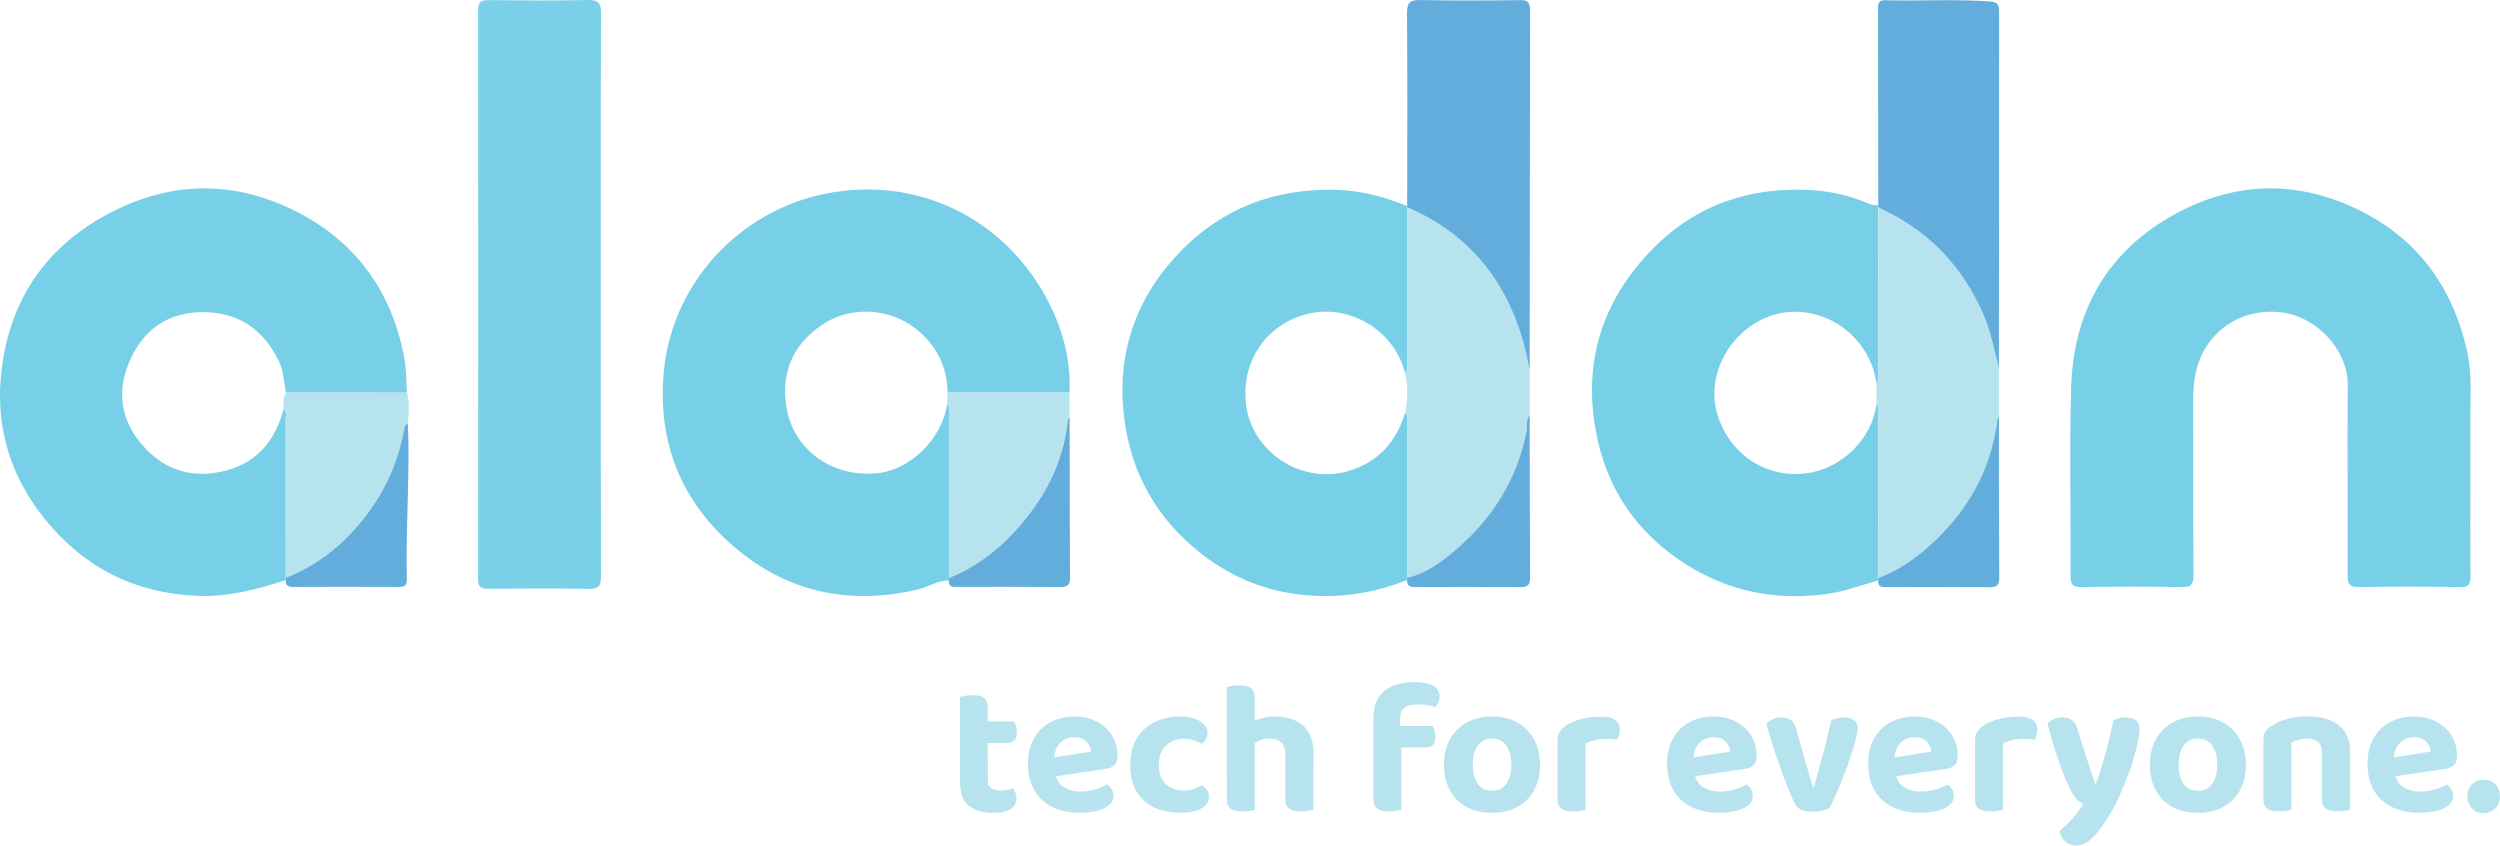
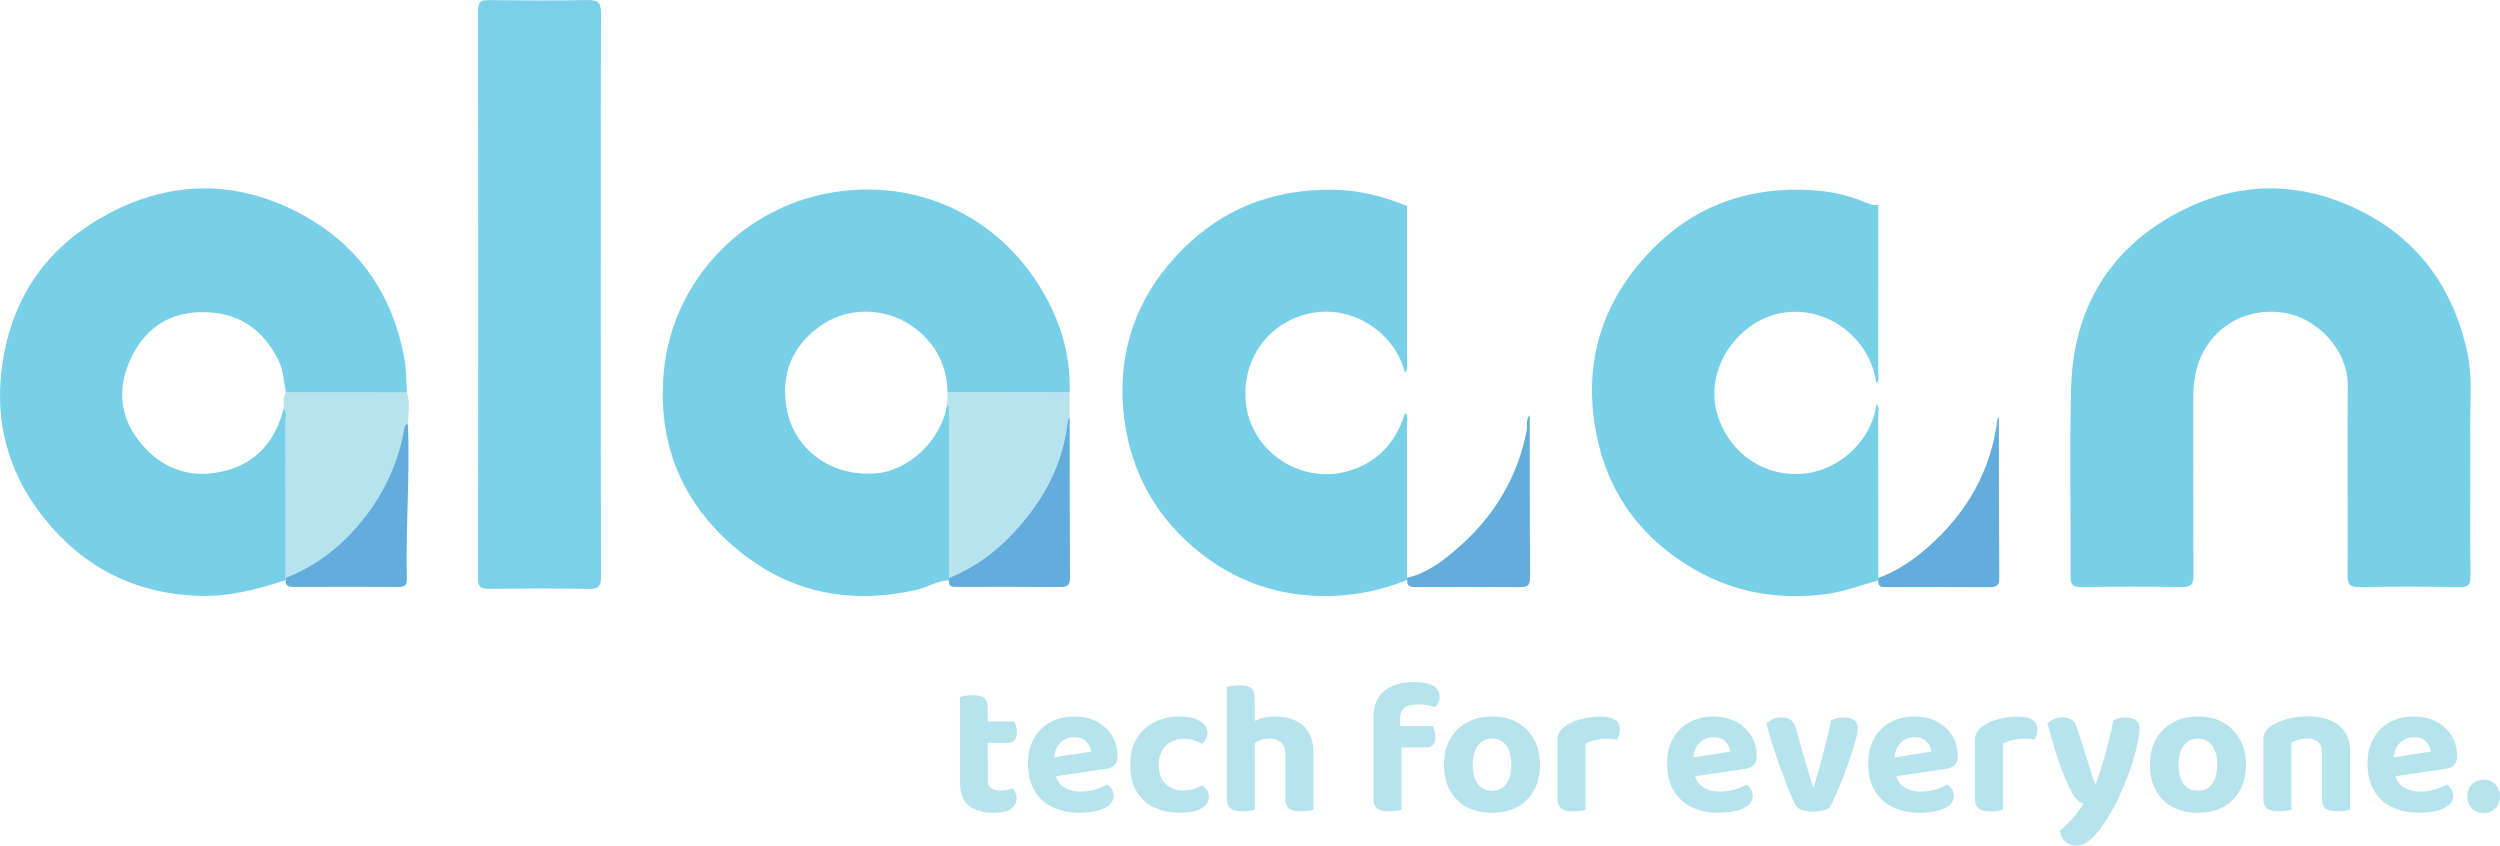
<svg xmlns="http://www.w3.org/2000/svg" id="Layer_2" viewBox="0 0 559.11 189.12">
  <defs>
    <style>.cls-1{fill:#b6e3ed}.cls-2{fill:#62addc}</style>
  </defs>
  <g id="Layer_1-2" data-name="Layer_1">
    <path fill="#78d0e8" d="M552.47 106.39c0 7.48-.05 14.97.04 22.45.02 1.77-.35 2.49-2.32 2.46-7.49-.11-14.99-.15-22.48.01-2.36.05-2.7-.82-2.69-2.88.07-14.05-.08-28.11.04-42.16.07-8.1-7.03-15.6-15.13-16.44-9.99-1.04-17.4 5.63-18.94 13.91-.35 1.88-.49 3.77-.49 5.69.03 13.05-.02 26.11.06 39.16.01 1.98-.39 2.75-2.57 2.71-7.49-.13-14.98-.11-22.48-.01-1.83.02-2.45-.45-2.44-2.36.08-14.05-.26-28.11.12-42.16.48-17.46 8.33-30.98 23.86-39.22 12.71-6.75 26.06-7.26 39.33-1.14 13.96 6.44 22.17 17.52 25.41 32.36 1.16 5.3.63 10.75.67 16.14.03 3.82 0 7.65 0 11.47zm-340.24 23.43c-2.57-.03-4.69 1.5-7.12 2.06-15.36 3.53-29.19.57-41.15-9.78-11.91-10.3-16.97-23.63-15.49-39.12 1.96-20.43 18.08-37.22 38.86-40.13 19.46-2.73 37.13 6.6 46.4 23.26 3.7 6.65 5.79 13.92 5.47 21.69-9.1 0-18.2-.01-27.29-.02-.1-5.83-2.44-10.53-7.01-14.18-5.9-4.71-14.6-5.28-20.96-1.02-7.24 4.84-9.49 11.82-7.86 19.49 1.71 8.04 9.31 14.63 19.82 13.79 7.43-.6 14.72-7.47 15.93-15.51.72.78.41 1.74.41 2.62.02 12.1.02 24.2.02 36.31l-.03.56zm-148.32-.08c-6.4 2.09-12.83 3.79-19.7 3.52-14.06-.56-25.42-6.32-34.2-17.19C2.65 106.96-.79 96.36.15 84.81 1.51 68.21 9.56 55.5 24.5 47.66c13.9-7.29 28.19-7.37 42.05-.21 13.31 6.87 21.27 18.08 23.92 32.95.44 2.48.34 4.96.55 7.43-9.03 0-18.05-.02-27.08-.02-.49-2.42-.52-4.96-1.66-7.23-3.5-7.04-9.11-10.83-17.07-10.77-7.96.06-13.39 4.19-16.36 11.28-2.87 6.86-1.68 13.36 3.4 18.91 5.01 5.48 11.35 7.09 18.36 5.22 7.06-1.88 11.08-6.94 12.84-13.89.76.76.43 1.73.44 2.6.02 11.77.01 23.54.01 35.31v.5zm356.15.06c-3.74 1.04-7.35 2.45-11.25 3-10.65 1.5-20.7-.15-30.01-5.54-11.18-6.48-18.6-16.07-21.44-28.62-3.73-16.48.44-31.09 12.43-43.15 9.7-9.76 21.71-13.78 35.32-12.97 4.21.25 8.38 1.15 12.31 2.82.86.36 1.69.69 2.64.49 0 .18.01.35.02.53 0 12.27 0 24.54-.02 36.81 0 .88.31 1.84-.41 2.62-1.15-9.15-9.46-16.59-19.21-16.03-10.89.63-19.36 12.07-16.46 22.58 2.26 8.17 9.88 14.68 19.86 13.53 7.81-.9 14.89-7.61 15.81-15.53.72.78.41 1.74.41 2.62.02 12.1.02 24.21.02 36.31 0 .18-.02.36-.02.55zm-105.38-.08c-6.64 2.66-13.49 3.87-20.67 3.53-9.52-.46-17.97-3.63-25.44-9.49-9.83-7.71-15.59-17.92-17.14-30.15-1.64-12.91 1.66-24.77 10.22-34.79 9.77-11.44 22.35-16.81 37.38-16.36 5.44.16 10.64 1.59 15.68 3.62-.02.08-.03.17-.03.26 0 11.54.01 23.09 0 34.63 0 .79.28 1.68-.48 2.34-2.39-9.31-12.16-15.26-21.37-13.2-9.41 2.11-15.25 10.48-14.18 20.15 1.17 10.65 12.18 18.14 22.8 15.11 6.68-1.9 10.79-6.49 12.8-13.05.74.77.42 1.73.42 2.61.02 11.43.01 22.86 0 34.29v.5z" />
    <path fill="#79d0e8" d="M134.36 65.82c0 21.03-.03 42.05.05 63.08 0 2.17-.52 2.84-2.76 2.8-7.49-.14-14.98-.1-22.46-.02-1.71.02-2.27-.44-2.27-2.22.05-42.38.05-84.77 0-127.15 0-2 .74-2.3 2.47-2.28 7.32.08 14.65.13 21.96-.02 2.37-.05 3.08.54 3.07 2.99-.1 20.94-.06 41.88-.06 62.83z" />
-     <path d="M314.68 129.22c0-11.43.01-22.86 0-34.29 0-.87.32-1.84-.42-2.61.58-3.01.68-6.02-.05-9.02.76-.66.47-1.54.48-2.34.01-11.54 0-23.09 0-34.63 13.54 5.78 21.93 16.03 25.97 30 .61 2.11.98 4.28 1.46 6.43v10.08c-.94 1.04-.45 2.38-.69 3.57-2.1 10.58-7.43 19.25-15.5 26.25-3.3 2.86-6.81 5.55-11.24 6.56zm104.97-43.44c.72-.78.41-1.74.41-2.62.02-12.27.01-24.54.02-36.81.81.42 1.63.83 2.44 1.25 9.69 4.94 16.53 12.52 20.93 22.42 1.76 3.95 2.5 8.15 3.59 12.27v11.04c-.11.12-.29.24-.31.37-1.42 11.6-6.86 21.04-15.57 28.68-3.3 2.9-6.9 5.36-11.08 6.87 0-12.1 0-24.21-.02-36.31 0-.88.31-1.84-.41-2.62v-4.55z" class="cls-1" />
-     <path d="M342.11 82.77c-.48-2.14-.86-4.32-1.46-6.43-4.03-13.98-12.42-24.22-25.97-30 0-.09.01-.18.03-.26 0-14.37.08-28.73-.04-43.1-.02-2.48.72-3.02 3.07-2.97 7.4.15 14.8.11 22.2.02 1.76-.02 2.25.54 2.25 2.27-.06 26.83-.06 53.65-.08 80.48zm104.93-.48c-1.08-4.12-1.83-8.32-3.59-12.27-4.4-9.9-11.24-17.48-20.93-22.42-.81-.42-1.63-.83-2.44-1.25 0-.18-.01-.35-.02-.53-.01-14.54-.02-29.08-.04-43.61 0-1.12-.11-2.21 1.57-2.16 7.81.21 15.62-.28 23.43.27 2.18.15 2.07 1.23 2.07 2.72-.02 15.95 0 31.9-.01 47.85 0 10.47-.03 20.93-.04 31.4z" class="cls-2" />
    <path d="M63.91 129.23c0-11.77 0-23.54-.01-35.31 0-.87.33-1.84-.44-2.6-.05-1.2-.18-2.42.48-3.53 9.02 0 18.05.02 27.08.02.73 2.33.31 4.69.2 7.04-.62.07-.74.48-.84 1.03-1.23 7.14-4.09 13.58-8.48 19.36-4.76 6.26-10.63 11.08-18 13.99zm148-41.46c9.1 0 18.2.01 27.29.02v5.55c-.14.2-.37.39-.4.61-.79 7.52-3.58 14.27-8.07 20.3-4.88 6.55-10.78 11.9-18.48 15.01 0-12.1 0-24.2-.02-36.31 0-.88.31-1.84-.41-2.62.02-.86.05-1.71.07-2.57z" class="cls-1" />
    <path d="M314.68 129.22c4.43-1.01 7.94-3.7 11.24-6.56 8.07-6.99 13.4-15.67 15.5-26.25.23-1.18-.26-2.53.69-3.57.02 12.12 0 24.24.08 36.36 0 1.65-.54 2.13-2.15 2.11-7.73-.07-15.46-.04-23.19-.02-1.15 0-2.24.05-2.16-1.58v-.5zm-250.77.01c7.37-2.91 13.24-7.73 18-13.99 4.39-5.77 7.24-12.21 8.48-19.36.09-.55.22-.96.84-1.03.48 11.55-.53 23.08-.24 34.63.03 1.25-.39 1.79-1.71 1.78-7.91-.04-15.81-.03-23.72 0-1.13 0-1.76-.31-1.64-1.54v-.5zm148.36.02c7.7-3.11 13.6-8.45 18.48-15.01 4.49-6.03 7.28-12.78 8.07-20.3.02-.21.26-.41.4-.61.02 11.95 0 23.91.08 35.86.01 1.68-.58 2.1-2.17 2.09-7.65-.07-15.29-.03-22.94-.03-1.01 0-2.13.15-1.95-1.44l.03-.56zm207.81 0c4.18-1.51 7.78-3.97 11.08-6.87 8.7-7.65 14.14-17.08 15.57-28.68.02-.14.2-.25.31-.37.02 11.97 0 23.93.08 35.9.01 1.68-.6 2.1-2.18 2.09-7.65-.06-15.31-.03-22.96-.03-1.05 0-2.1.06-1.91-1.5 0-.18.02-.36.02-.54z" class="cls-2" />
    <path d="M220.91 171.05h-6.21v-15.16c.28-.08.68-.18 1.18-.27s1.04-.15 1.6-.15c1.21 0 2.08.21 2.62.63.53.42.8 1.2.8 2.32v12.62zm-6.2-1.05h6.21v4.52c0 .79.25 1.37.76 1.73.51.37 1.22.55 2.15.55.42 0 .88-.05 1.37-.15.49-.1.91-.22 1.25-.36.23.25.43.56.61.93s.27.79.27 1.27c0 .96-.39 1.75-1.18 2.36-.79.62-2.11.93-3.97.93-2.36 0-4.2-.54-5.51-1.6-1.31-1.07-1.96-2.81-1.96-5.24V170zm3.97-3.85v-4.81h8.11c.14.23.28.55.42.97.14.42.21.89.21 1.39 0 .84-.19 1.46-.57 1.86-.38.39-.89.59-1.54.59h-6.63zm15.11 7.81-.25-4.22 10.47-1.65c-.06-.79-.39-1.52-1.01-2.2-.62-.68-1.53-1.01-2.74-1.01s-2.32.43-3.17 1.29c-.84.86-1.29 2.08-1.35 3.65l.21 2.91c.25 1.55.91 2.65 1.98 3.31 1.07.66 2.34.99 3.8.99 1.18 0 2.29-.17 3.34-.51 1.04-.34 1.89-.69 2.53-1.05.42.25.77.61 1.03 1.05.27.45.4.93.4 1.44 0 .84-.33 1.55-.99 2.11-.66.56-1.58.99-2.74 1.27-1.17.28-2.5.42-3.99.42-2.17 0-4.12-.41-5.85-1.22-1.73-.82-3.09-2.04-4.07-3.67-.99-1.63-1.48-3.67-1.48-6.12 0-1.8.29-3.36.87-4.69.58-1.32 1.35-2.41 2.32-3.27.97-.86 2.07-1.5 3.29-1.92 1.22-.42 2.5-.63 3.82-.63 1.94 0 3.64.39 5.09 1.16 1.45.77 2.58 1.82 3.4 3.15s1.22 2.86 1.22 4.6c0 .87-.24 1.54-.72 1.98-.48.45-1.14.73-1.98.84l-13.43 1.98zm30.91-8.74c-1.52 0-2.82.5-3.91 1.5-1.08 1-1.63 2.46-1.63 4.37s.52 3.31 1.56 4.26c1.04.96 2.35 1.44 3.93 1.44.93 0 1.74-.12 2.43-.36.69-.24 1.29-.5 1.79-.78.48.34.84.71 1.1 1.12.25.41.38.91.38 1.5 0 1.04-.56 1.89-1.69 2.53-1.13.65-2.69.97-4.69.97-2.22 0-4.18-.4-5.87-1.2-1.69-.8-3-2-3.93-3.61s-1.39-3.56-1.39-5.87c0-2.45.51-4.47 1.52-6.06a9.63 9.63 0 0 1 4.03-3.59c1.67-.8 3.5-1.2 5.47-1.2s3.47.35 4.58 1.06c1.11.7 1.67 1.58 1.67 2.62 0 .51-.12.96-.36 1.37-.24.41-.51.77-.82 1.08-.53-.28-1.15-.54-1.84-.78-.69-.24-1.47-.36-2.34-.36zm15.91 8.03h-6.25v-19.59c.25-.08.63-.17 1.14-.25.51-.08 1.06-.13 1.65-.13 1.21 0 2.09.21 2.64.63.55.42.82 1.2.82 2.32v17.02zm-6.24-3.25h6.25v11.1c-.28.08-.68.16-1.18.23-.51.07-1.06.11-1.65.11-1.18 0-2.05-.21-2.6-.63s-.82-1.18-.82-2.28V170zm19.38 2.53h-6.29v-3.76c0-1.29-.33-2.22-.99-2.77-.66-.55-1.5-.82-2.51-.82-.9 0-1.71.17-2.43.51s-1.33.72-1.84 1.14l-.17-5.07c.65-.37 1.45-.71 2.41-1.03.96-.32 2.01-.49 3.17-.49 2.67 0 4.79.68 6.33 2.05 1.55 1.37 2.32 3.41 2.32 6.14v4.1zm-6.3-2.53h6.29v11.1c-.28.08-.68.16-1.18.23-.51.07-1.06.11-1.65.11-1.21 0-2.09-.21-2.64-.63s-.82-1.18-.82-2.28V170zm25.68-9.34v5.74h-5.95v-5.95c0-1.86.39-3.36 1.16-4.52.77-1.15 1.84-2.01 3.21-2.55 1.36-.55 2.88-.82 4.54-.82 1.97 0 3.44.26 4.41.78.97.52 1.46 1.36 1.46 2.51 0 .51-.11.96-.32 1.35-.21.39-.44.7-.7.93-.53-.17-1.11-.31-1.73-.42-.62-.11-1.31-.17-2.07-.17-1.32 0-2.32.24-3 .72-.68.48-1.01 1.28-1.01 2.41zm-5.96 4.52h6.25v15.92c-.28.08-.68.16-1.18.23-.51.07-1.06.11-1.65.11-1.18 0-2.05-.21-2.6-.63s-.82-1.18-.82-2.28v-13.34zm4.98 1.99v-4.81h8.23c.14.23.28.55.42.97.14.42.21.89.21 1.39 0 .87-.19 1.5-.57 1.88-.38.38-.91.57-1.58.57h-6.71zm32.26 3.84c0 2.2-.44 4.1-1.33 5.72-.89 1.62-2.13 2.86-3.74 3.74s-3.49 1.31-5.66 1.31-4.05-.43-5.66-1.29-2.85-2.1-3.74-3.72c-.89-1.62-1.33-3.54-1.33-5.76s.45-4.1 1.35-5.7c.9-1.6 2.16-2.85 3.78-3.74 1.62-.89 3.5-1.33 5.64-1.33s4 .44 5.59 1.33c1.59.89 2.83 2.14 3.74 3.76.9 1.62 1.35 3.51 1.35 5.68zm-10.72-5.83c-1.32 0-2.37.51-3.15 1.52-.77 1.01-1.16 2.45-1.16 4.31s.38 3.33 1.14 4.33c.76 1 1.82 1.5 3.17 1.5s2.41-.51 3.17-1.52c.76-1.01 1.14-2.45 1.14-4.31s-.38-3.26-1.14-4.29c-.76-1.03-1.82-1.54-3.17-1.54zm20.9 1.14v5.28h-6.25v-6.04c0-.79.19-1.46.57-2s.91-1.04 1.58-1.46c.93-.56 2.05-1.01 3.36-1.33 1.31-.32 2.68-.49 4.12-.49 2.87 0 4.31.96 4.31 2.87 0 .45-.06.87-.19 1.27-.13.39-.27.73-.44 1.01-.28-.06-.63-.11-1.04-.15-.41-.04-.85-.06-1.33-.06-.84 0-1.69.1-2.53.3-.84.2-1.56.46-2.15.8zm-6.25 3.68 6.25.13v10.98c-.28.08-.67.16-1.18.23-.51.07-1.06.11-1.65.11-1.18 0-2.05-.21-2.6-.63s-.82-1.18-.82-2.28v-8.53zm28.41 3.96-.25-4.22 10.47-1.65c-.06-.79-.39-1.52-1.01-2.2s-1.53-1.01-2.74-1.01-2.32.43-3.17 1.29c-.84.86-1.29 2.08-1.35 3.65l.21 2.91c.25 1.55.91 2.65 1.98 3.31 1.07.66 2.34.99 3.8.99 1.18 0 2.29-.17 3.34-.51 1.04-.34 1.88-.69 2.53-1.05.42.25.77.61 1.03 1.05.27.45.4.93.4 1.44 0 .84-.33 1.55-.99 2.11-.66.56-1.58.99-2.75 1.27s-2.5.42-3.99.42c-2.17 0-4.12-.41-5.85-1.22a9.356 9.356 0 0 1-4.08-3.67c-.99-1.63-1.48-3.67-1.48-6.12 0-1.8.29-3.36.87-4.69.58-1.32 1.35-2.41 2.32-3.27.97-.86 2.07-1.5 3.29-1.92 1.22-.42 2.5-.63 3.82-.63 1.94 0 3.64.39 5.09 1.16 1.45.77 2.58 1.82 3.4 3.15.82 1.32 1.22 2.86 1.22 4.6 0 .87-.24 1.54-.72 1.98-.48.45-1.14.73-1.98.84l-13.43 1.98zm35.68-13.51c.87 0 1.6.19 2.17.57.58.38.87 1.02.87 1.92 0 .51-.14 1.29-.42 2.36-.28 1.07-.65 2.31-1.12 3.72-.46 1.41-.98 2.84-1.54 4.31-.56 1.46-1.13 2.84-1.69 4.12-.56 1.28-1.07 2.34-1.52 3.19-.31.23-.8.43-1.48.61-.68.18-1.42.27-2.24.27-.96 0-1.78-.13-2.47-.38-.69-.25-1.18-.65-1.46-1.18-.31-.59-.69-1.42-1.14-2.49s-.93-2.29-1.44-3.65-1.01-2.78-1.52-4.24c-.51-1.46-.97-2.87-1.39-4.22-.42-1.35-.76-2.53-1.01-3.55.37-.37.84-.68 1.42-.95.58-.27 1.2-.4 1.88-.4.87 0 1.59.18 2.15.55.56.37.97 1.06 1.22 2.07l1.9 6.71c.22.79.46 1.58.7 2.36s.46 1.52.65 2.2.37 1.25.51 1.73h.17c.68-2.28 1.36-4.72 2.05-7.33.69-2.6 1.3-5.14 1.84-7.62.84-.45 1.82-.68 2.91-.68zm9.29 13.51-.25-4.22 10.47-1.65c-.06-.79-.39-1.52-1.01-2.2s-1.53-1.01-2.74-1.01-2.32.43-3.17 1.29c-.84.86-1.29 2.08-1.35 3.65l.21 2.91c.25 1.55.91 2.65 1.98 3.31 1.07.66 2.34.99 3.8.99 1.18 0 2.29-.17 3.34-.51 1.04-.34 1.88-.69 2.53-1.05.42.25.77.61 1.03 1.05.27.45.4.93.4 1.44 0 .84-.33 1.55-.99 2.11-.66.56-1.58.99-2.75 1.27s-2.5.42-3.99.42c-2.17 0-4.12-.41-5.85-1.22a9.356 9.356 0 0 1-4.08-3.67c-.99-1.63-1.48-3.67-1.48-6.12 0-1.8.29-3.36.87-4.69.58-1.32 1.35-2.41 2.32-3.27.97-.86 2.07-1.5 3.29-1.92 1.22-.42 2.5-.63 3.82-.63 1.94 0 3.64.39 5.09 1.16 1.45.77 2.58 1.82 3.4 3.15.82 1.32 1.22 2.86 1.22 4.6 0 .87-.24 1.54-.72 1.98-.48.45-1.14.73-1.98.84l-13.43 1.98zm26.22-7.64v5.28h-6.25v-6.04c0-.79.19-1.46.57-2s.91-1.04 1.58-1.46c.93-.56 2.05-1.01 3.36-1.33 1.31-.32 2.68-.49 4.12-.49 2.87 0 4.31.96 4.31 2.87 0 .45-.06.87-.19 1.27-.13.39-.27.73-.44 1.01-.28-.06-.63-.11-1.04-.15-.41-.04-.85-.06-1.33-.06-.84 0-1.69.1-2.53.3-.84.2-1.56.46-2.15.8zm-6.25 3.68 6.25.13v10.98c-.28.08-.67.16-1.18.23-.51.07-1.06.11-1.65.11-1.18 0-2.05-.21-2.6-.63s-.82-1.18-.82-2.28v-8.53zm21.11 6.12c-.45-.93-.94-2.05-1.46-3.38-.52-1.32-1.06-2.88-1.63-4.69-.56-1.8-1.17-3.88-1.82-6.25.37-.37.84-.68 1.42-.95.58-.27 1.2-.4 1.88-.4.87 0 1.59.18 2.15.55.56.37.99 1.06 1.27 2.07.65 2.06 1.29 4.1 1.94 6.12.65 2.03 1.31 4.07 1.98 6.12h.17c.48-1.27.96-2.7 1.46-4.31.49-1.6.95-3.26 1.37-4.96s.79-3.34 1.1-4.92c.39-.2.82-.36 1.27-.49.45-.13.91-.19 1.39-.19.87 0 1.62.19 2.26.57.63.38.95 1.02.95 1.92 0 .79-.12 1.76-.36 2.91s-.56 2.4-.95 3.74c-.39 1.34-.86 2.7-1.39 4.1-.54 1.39-1.09 2.74-1.67 4.03a42.22 42.22 0 0 1-1.75 3.5c-1.52 2.65-2.92 4.62-4.2 5.93-1.28 1.31-2.55 1.96-3.82 1.96-1.01 0-1.85-.31-2.51-.93-.66-.62-1.06-1.41-1.2-2.36.62-.51 1.25-1.09 1.9-1.75.65-.66 1.27-1.37 1.86-2.11.59-.75 1.11-1.48 1.56-2.22-.48-.14-.97-.45-1.48-.93-.51-.48-1.07-1.38-1.69-2.7zm39.48-5.11c0 2.2-.44 4.1-1.33 5.72-.89 1.62-2.13 2.86-3.74 3.74s-3.49 1.31-5.66 1.31-4.05-.43-5.66-1.29-2.85-2.1-3.74-3.72c-.89-1.62-1.33-3.54-1.33-5.76s.45-4.1 1.35-5.7c.9-1.6 2.16-2.85 3.78-3.74 1.62-.89 3.5-1.33 5.64-1.33s4 .44 5.59 1.33c1.59.89 2.83 2.14 3.74 3.76.9 1.62 1.35 3.51 1.35 5.68zm-10.73-5.83c-1.32 0-2.37.51-3.15 1.52-.77 1.01-1.16 2.45-1.16 4.31s.38 3.33 1.14 4.33c.76 1 1.82 1.5 3.17 1.5s2.41-.51 3.17-1.52c.76-1.01 1.14-2.45 1.14-4.31s-.38-3.26-1.14-4.29c-.76-1.03-1.82-1.54-3.17-1.54zm34.03 2.83v3.97h-6.29v-3.76c0-1.04-.3-1.81-.91-2.3-.61-.49-1.4-.74-2.39-.74-.7 0-1.35.09-1.94.27-.59.18-1.13.4-1.6.65v5.87h-6.25v-6.59c0-.7.15-1.29.44-1.75.29-.46.72-.88 1.29-1.25.9-.62 2.05-1.13 3.46-1.54 1.41-.41 2.96-.61 4.64-.61 3.04 0 5.39.67 7.05 2 1.66 1.34 2.49 3.26 2.49 5.76zm-19.38 2.03h6.25v11.06c-.28.08-.67.16-1.18.23-.51.07-1.06.11-1.65.11-1.18 0-2.05-.21-2.6-.63s-.82-1.18-.82-2.28v-8.49zm13.09 0h6.29v11.06c-.28.08-.67.16-1.18.23-.51.07-1.06.11-1.65.11-1.18 0-2.06-.21-2.62-.63-.56-.42-.84-1.18-.84-2.28v-8.49zm14.1 3.92-.25-4.22 10.47-1.65c-.06-.79-.39-1.52-1.01-2.2s-1.53-1.01-2.74-1.01-2.32.43-3.17 1.29c-.84.86-1.29 2.08-1.35 3.65l.21 2.91c.25 1.55.91 2.65 1.98 3.31 1.07.66 2.34.99 3.8.99 1.18 0 2.29-.17 3.34-.51 1.04-.34 1.88-.69 2.53-1.05.42.25.77.61 1.03 1.05.27.45.4.93.4 1.44 0 .84-.33 1.55-.99 2.11-.66.56-1.58.99-2.75 1.27s-2.5.42-3.99.42c-2.17 0-4.12-.41-5.85-1.22a9.356 9.356 0 0 1-4.08-3.67c-.99-1.63-1.48-3.67-1.48-6.12 0-1.8.29-3.36.87-4.69.58-1.32 1.35-2.41 2.32-3.27.97-.86 2.07-1.5 3.29-1.92 1.22-.42 2.5-.63 3.82-.63 1.94 0 3.64.39 5.09 1.16 1.45.77 2.58 1.82 3.4 3.15.82 1.32 1.22 2.86 1.22 4.6 0 .87-.24 1.54-.72 1.98-.48.45-1.14.73-1.98.84l-13.43 1.98zm18.41 4.14c0-1.04.33-1.92.99-2.64.66-.72 1.54-1.08 2.64-1.08s2.02.36 2.68 1.08c.66.72.99 1.6.99 2.64s-.33 1.92-.99 2.64c-.66.72-1.56 1.08-2.68 1.08s-1.98-.36-2.64-1.08c-.66-.72-.99-1.6-.99-2.64z" class="cls-1" />
  </g>
</svg>